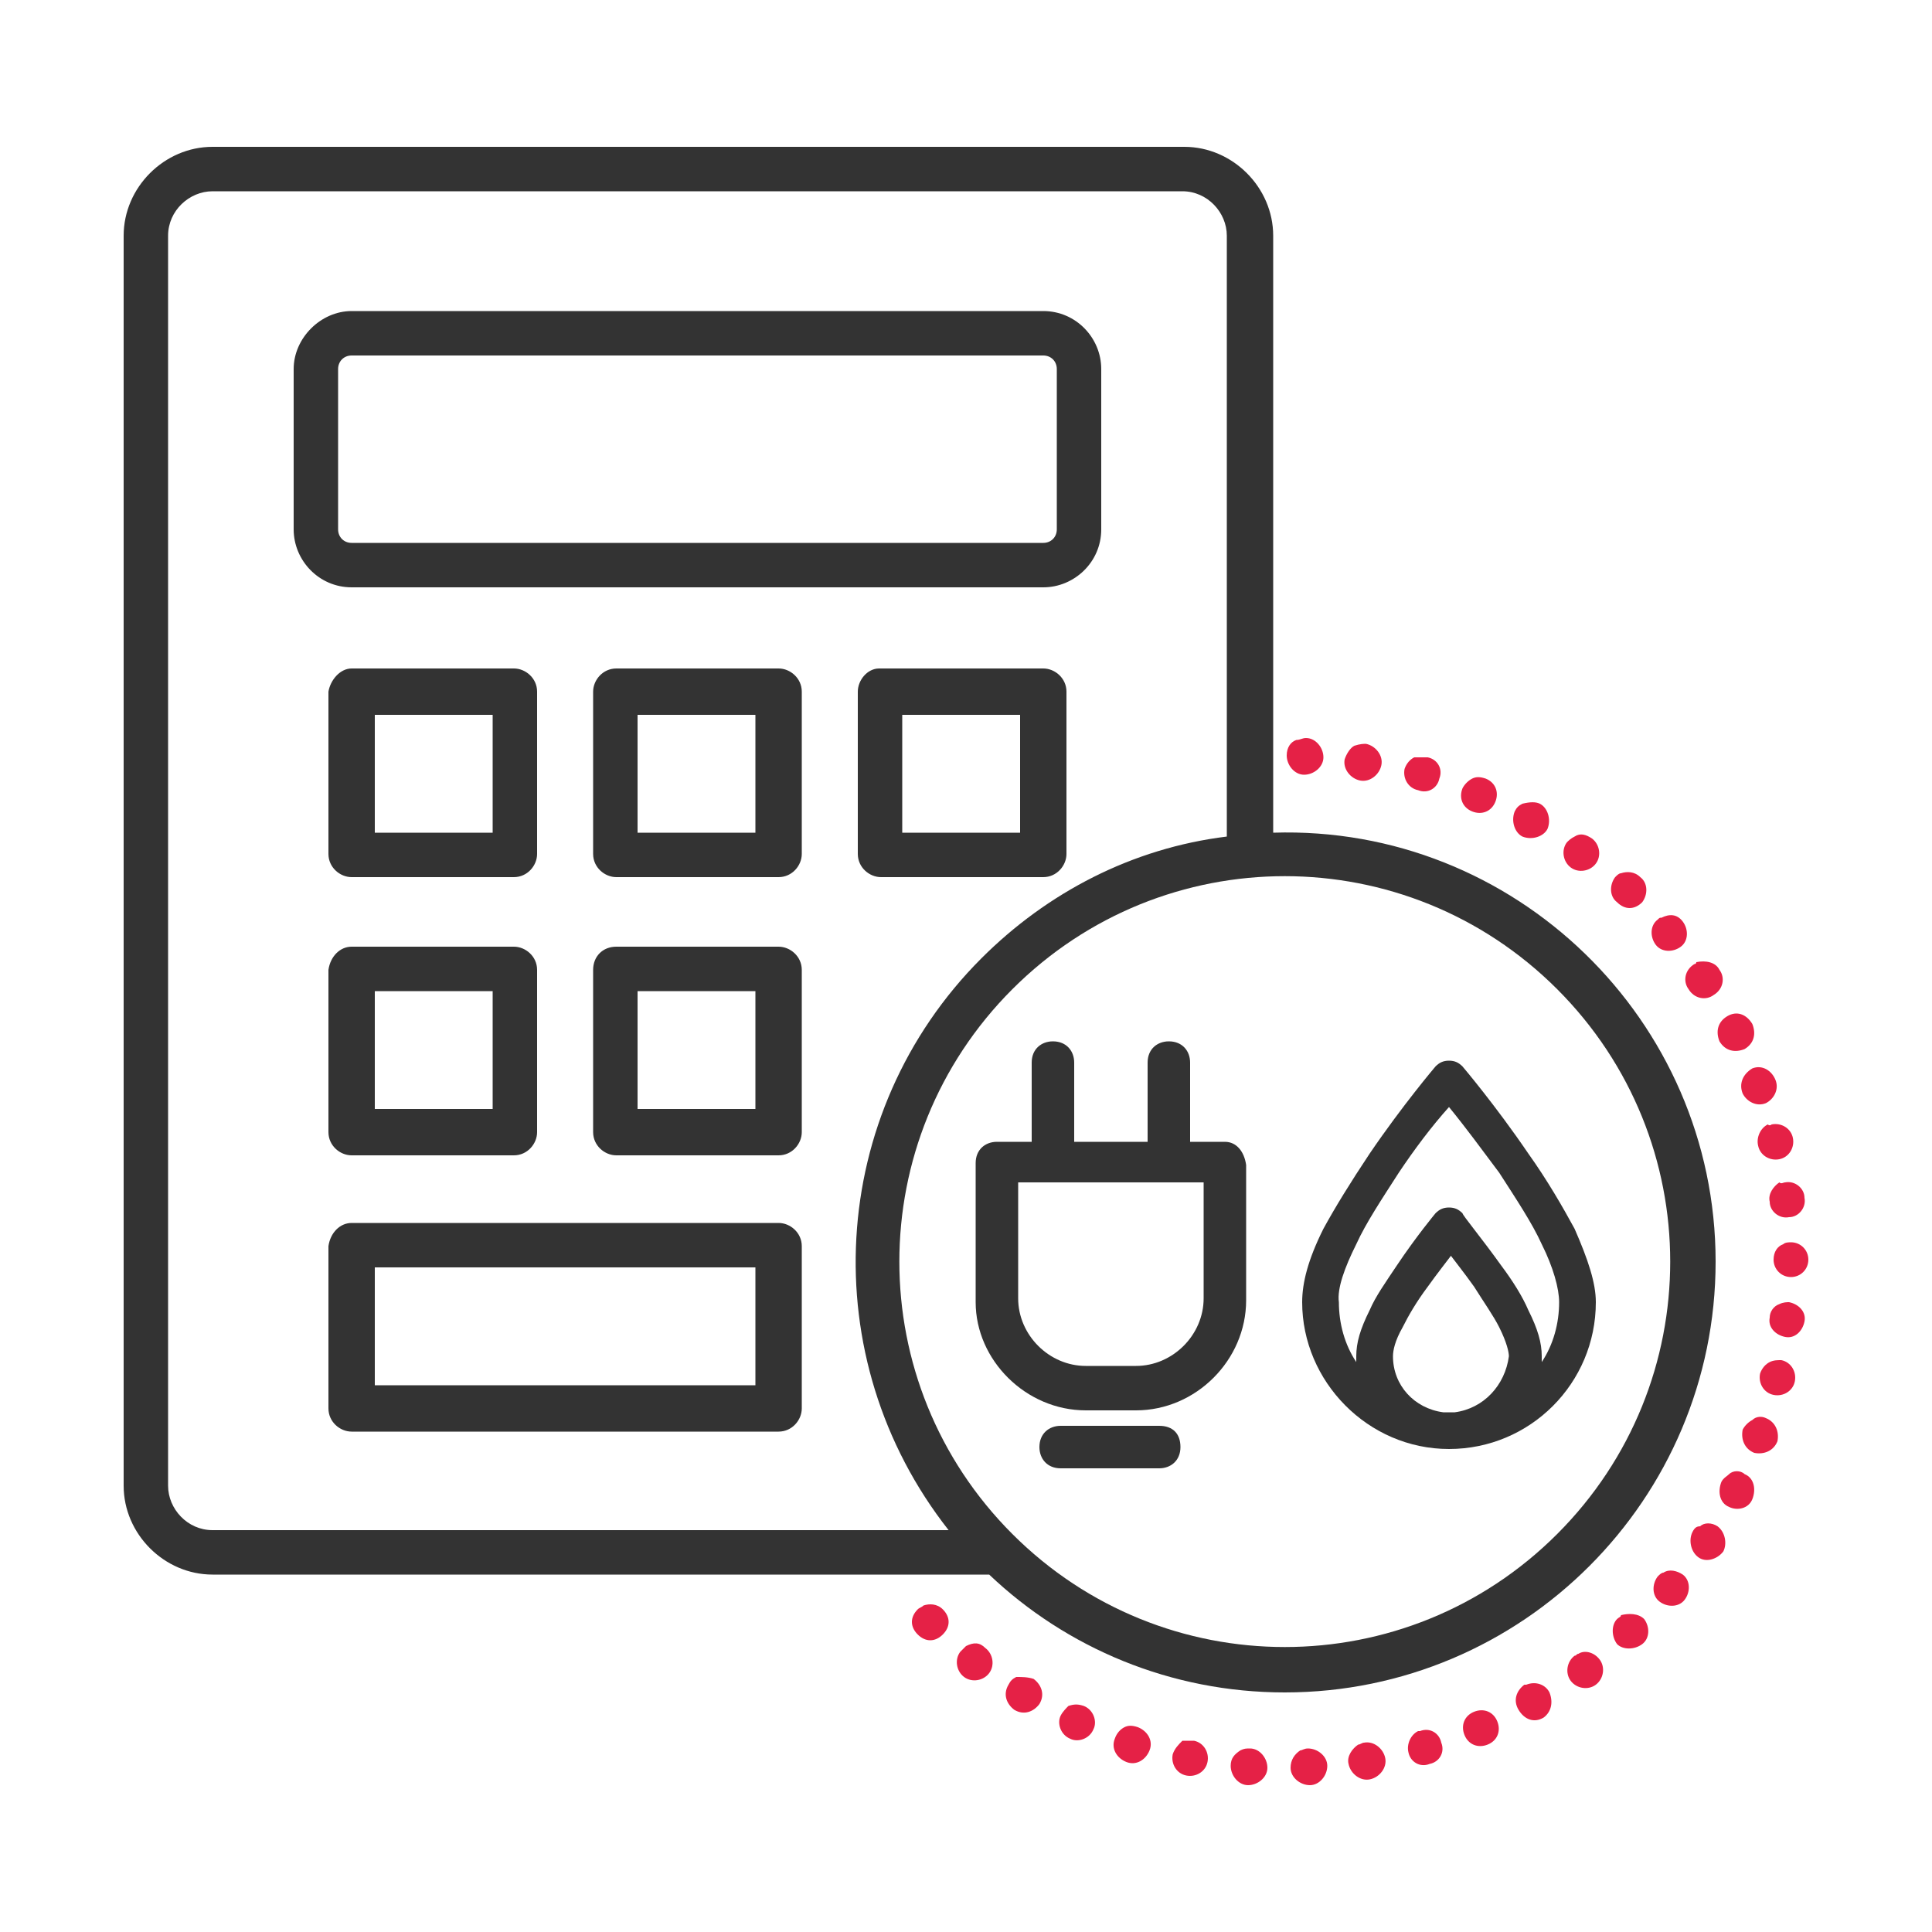
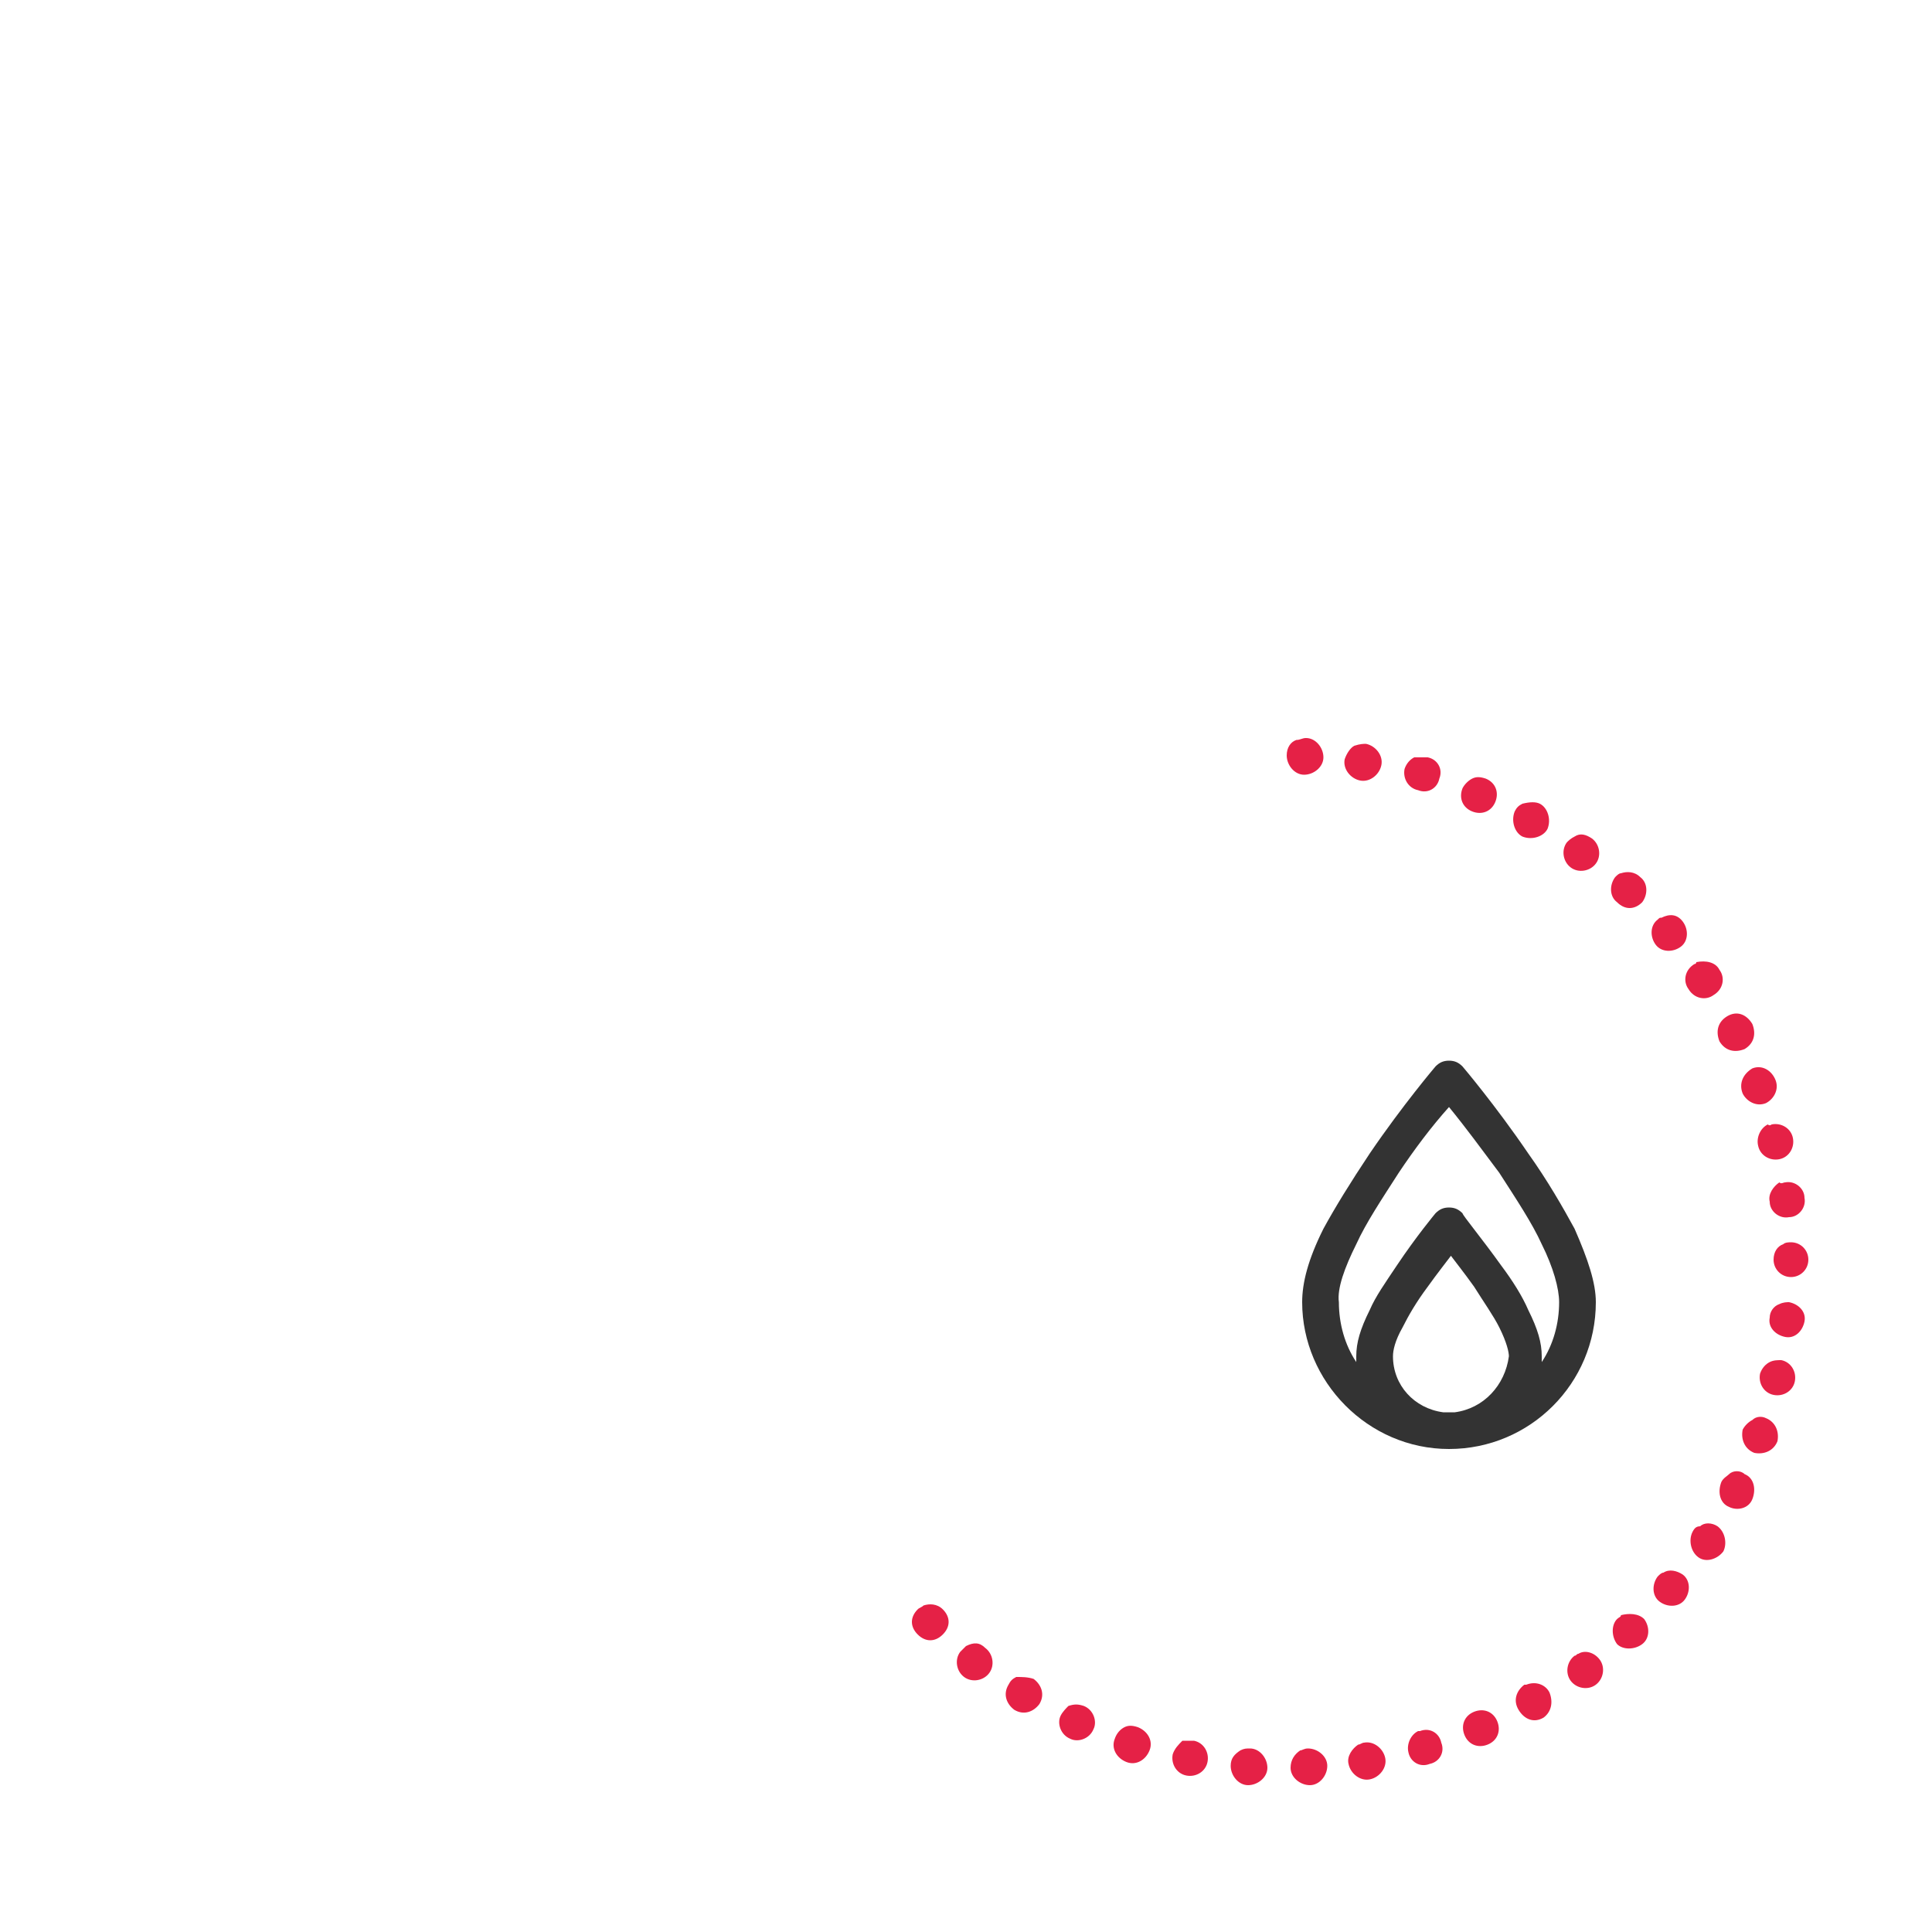
<svg xmlns="http://www.w3.org/2000/svg" version="1.1" id="Livello_1" x="0px" y="0px" viewBox="0 0 100 100" style="enable-background:new 0 0 100 100;" xml:space="preserve">
  <style type="text/css">
	.st0{fill:#333333;}
	.st1{fill-rule:evenodd;clip-rule:evenodd;fill:#333333;}
	.st2{fill:#E52146;}
</style>
  <g>
    <g>
      <g>
-         <path class="st0" d="M63.4,59.1h-1.8v-4.1c0-0.6-0.4-1.1-1.1-1.1c-0.6,0-1.1,0.4-1.1,1.1v4.1h-3.8v-4.1c0-0.6-0.4-1.1-1.1-1.1     c-0.6,0-1.1,0.4-1.1,1.1v4.1h-1.8c-0.6,0-1.1,0.4-1.1,1.1v7.2c0,3,2.6,5.6,5.7,5.6h2.6c3.1,0,5.7-2.6,5.7-5.7v-0.7v-6.3     C64.4,59.6,64,59.1,63.4,59.1z M62.3,66.5v0.7c0,1.9-1.6,3.5-3.5,3.5h-2.6c-1.9,0-3.5-1.6-3.5-3.5v-6h1.8h6h1.8V66.5z" />
-         <path class="st0" d="M60,73.8h-5.1c-0.6,0-1.1,0.4-1.1,1.1c0,0.6,0.4,1.1,1.1,1.1H60c0.6,0,1.1-0.4,1.1-1.1     C61.1,74.2,60.7,73.8,60,73.8z" />
-       </g>
+         </g>
      <path class="st0" d="M75,75c4.2,0,7.6-3.4,7.6-7.6c0-1-0.4-2.2-1.1-3.8c-0.6-1.1-1.4-2.5-2.4-3.9c-1.7-2.5-3.4-4.5-3.4-4.5    c-0.2-0.2-0.4-0.3-0.7-0.3c-0.3,0-0.5,0.1-0.7,0.3c0,0-1.7,2-3.4,4.5c-1,1.5-1.8,2.8-2.4,3.9c-0.8,1.6-1.1,2.8-1.1,3.8    C67.4,71.5,70.8,75,75,75z M75.3,73.1l-0.1,0c-0.1,0-0.2,0-0.5,0c-1.5-0.2-2.6-1.4-2.6-2.9c0-0.3,0.1-0.8,0.5-1.5    c0.3-0.6,0.7-1.3,1.3-2.1c0.5-0.7,0.9-1.2,1.2-1.6c0.3,0.4,0.7,0.9,1.2,1.6c0.5,0.8,1,1.5,1.3,2.1c0.4,0.8,0.5,1.3,0.5,1.5    C77.9,71.7,76.8,72.9,75.3,73.1z M70.2,64.4c0.5-1.1,1.3-2.3,2.2-3.7c0.8-1.2,1.7-2.4,2.6-3.4c0.9,1.1,1.7,2.2,2.6,3.4    c0.9,1.4,1.7,2.6,2.2,3.7c0.6,1.2,0.9,2.3,0.9,3c0,1.1-0.3,2.2-0.9,3.1c0-0.1,0-0.2,0-0.3c0-0.7-0.2-1.4-0.7-2.4    c-0.3-0.7-0.8-1.5-1.4-2.3c-1-1.4-2-2.6-2-2.7c-0.2-0.2-0.4-0.3-0.7-0.3c0,0,0,0,0,0c-0.3,0-0.5,0.1-0.7,0.3c0,0-1,1.2-2,2.7    c-0.6,0.9-1.1,1.6-1.4,2.3c-0.5,1-0.7,1.7-0.7,2.4c0,0.1,0,0.2,0,0.3c-0.6-0.9-0.9-2-0.9-3.1C69.2,66.7,69.6,65.6,70.2,64.4z" />
    </g>
-     <path class="st1" d="M45.5,34.6H54c0.6,0,1.2,0.5,1.2,1.2v8.4c0,0.6-0.5,1.2-1.2,1.2l-8.4,0c-0.6,0-1.2-0.5-1.2-1.2v-8.4   C44.4,35.2,44.9,34.6,45.5,34.6z M51.2,81.5c4,3.8,9.4,6.1,15.3,6.1c12.3,0,22.3-10,22.3-22.3c0-12.5-10.4-22.6-22.9-22.2V12.2   c0-2.5-2.1-4.6-4.6-4.6L11,7.6c-2.5,0-4.6,2.1-4.6,4.6v64.7c0,2.5,2.1,4.6,4.6,4.6L51.2,81.5z M63.5,43.3V12.2c0-1.2-1-2.3-2.3-2.3   L11,9.9c-1.2,0-2.3,1-2.3,2.3l0,64.7c0,1.2,1,2.3,2.3,2.3h38.1c-7-8.9-6.3-21.6,1.7-29.6C54.2,46.2,58.6,43.9,63.5,43.3L63.5,43.3z    M18.2,16.1H54c1.7,0,3,1.4,3,3v8.3c0,1.7-1.4,3-3,3H18.2c-1.7,0-3-1.4-3-3v-8.3C15.2,17.5,16.6,16.1,18.2,16.1z M54,18.4   c0.4,0,0.7,0.3,0.7,0.7v8.3c0,0.4-0.3,0.7-0.7,0.7H18.2c-0.4,0-0.7-0.3-0.7-0.7l0-8.3c0-0.4,0.3-0.7,0.7-0.7H54z M18.2,34.6h8.4   c0.6,0,1.2,0.5,1.2,1.2v8.4c0,0.6-0.5,1.2-1.2,1.2l-8.4,0c-0.6,0-1.2-0.5-1.2-1.2v-8.4C17.1,35.2,17.6,34.6,18.2,34.6z M25.5,37   v6.1h-6.1V37H25.5z M80.6,51.2c-7.8-7.8-20.4-7.8-28.2,0c-7.8,7.8-7.8,20.4,0,28.2c7.8,7.8,20.4,7.8,28.2,0   C88.4,71.6,88.4,59,80.6,51.2z M18.2,49h8.4c0.6,0,1.2,0.5,1.2,1.2v8.4c0,0.6-0.5,1.2-1.2,1.2h-8.4c-0.6,0-1.2-0.5-1.2-1.2v-8.4   C17.1,49.5,17.6,49,18.2,49z M25.5,51.3v6.1h-6.1v-6.1H25.5z M31.9,34.6h8.4c0.6,0,1.2,0.5,1.2,1.2v8.4c0,0.6-0.5,1.2-1.2,1.2h-8.4   c-0.6,0-1.2-0.5-1.2-1.2v-8.4C30.7,35.2,31.2,34.6,31.9,34.6z M39.1,37v6.1H33V37H39.1z M31.9,49h8.4c0.6,0,1.2,0.5,1.2,1.2v8.4   c0,0.6-0.5,1.2-1.2,1.2h-8.4c-0.6,0-1.2-0.5-1.2-1.2v-8.4C30.7,49.5,31.2,49,31.9,49z M39.1,51.3v6.1H33v-6.1H39.1z M18.2,63.3   h22.1c0.6,0,1.2,0.5,1.2,1.2v8.4c0,0.6-0.5,1.2-1.2,1.2H18.2c-0.6,0-1.2-0.5-1.2-1.2v-8.4C17.1,63.8,17.6,63.3,18.2,63.3z    M39.1,65.6v6.1H19.4v-6.1H39.1z M52.8,37h-6.1v6.1h6.1V37z" />
    <g>
      <path class="st2" d="M67.6,38.2L67.6,38.2c0.5,0,0.9,0.5,0.9,1l0,0c0,0.5-0.5,0.9-1,0.9l0,0c-0.5,0-0.9-0.5-0.9-1l0,0    c0-0.4,0.2-0.7,0.5-0.8l0,0C67.3,38.3,67.4,38.2,67.6,38.2z M70.7,38.5c0.5,0.1,0.9,0.6,0.8,1.1l0,0c-0.1,0.5-0.6,0.9-1.1,0.8l0,0    c-0.5-0.1-0.9-0.6-0.8-1.1l0,0c0.1-0.3,0.3-0.6,0.5-0.7l0,0C70.4,38.5,70.6,38.5,70.7,38.5z M73.9,39.2c0.5,0.1,0.8,0.6,0.6,1.1    l0,0c-0.1,0.5-0.6,0.8-1.1,0.6l0,0c0,0,0,0,0,0l0,0c-0.5-0.1-0.8-0.6-0.7-1.1l0,0c0.1-0.3,0.3-0.5,0.5-0.6l0,0    C73.4,39.2,73.6,39.2,73.9,39.2z M76.9,40.3L76.9,40.3c0.5,0.2,0.7,0.7,0.5,1.2l0,0c-0.2,0.5-0.7,0.7-1.2,0.5l0,0l0,0l0,0    c-0.5-0.2-0.7-0.7-0.5-1.2l0,0c0.1-0.2,0.3-0.4,0.5-0.5l0,0C76.4,40.2,76.6,40.2,76.9,40.3z M79.7,41.6c0.4,0.2,0.6,0.8,0.4,1.3    l0,0c-0.2,0.4-0.8,0.6-1.3,0.4l0,0c-0.4-0.2-0.6-0.8-0.4-1.3l0,0c0.1-0.2,0.2-0.3,0.4-0.4l0,0C79.2,41.5,79.5,41.5,79.7,41.6z     M82.4,43.4c0.4,0.3,0.5,0.9,0.2,1.3l0,0c-0.3,0.4-0.9,0.5-1.3,0.2l0,0l0,0l0,0c-0.4-0.3-0.5-0.9-0.2-1.3l0,0    c0.1-0.1,0.2-0.2,0.4-0.3l0,0C81.8,43.1,82.1,43.2,82.4,43.4z M84.9,45.4L84.9,45.4c0.4,0.3,0.4,0.9,0.1,1.3l0,0    c-0.4,0.4-0.9,0.4-1.3,0l0,0l0,0l0,0c-0.4-0.3-0.4-0.9-0.1-1.3l0,0c0.1-0.1,0.2-0.2,0.3-0.2l0,0C84.2,45.1,84.6,45.1,84.9,45.4z     M87.1,47.7c0.3,0.4,0.3,1-0.1,1.3l0,0c-0.4,0.3-1,0.3-1.3-0.1l0,0c-0.3-0.4-0.3-1,0.1-1.3l0,0c0.1-0.1,0.1-0.1,0.2-0.1l0,0    C86.4,47.3,86.8,47.3,87.1,47.7z M89,50.2c0.3,0.4,0.2,1-0.3,1.3l0,0c-0.4,0.3-1,0.2-1.3-0.3l0,0c-0.3-0.4-0.2-1,0.3-1.3l0,0    c0,0,0.1,0,0.1-0.1l0,0C88.3,49.7,88.8,49.8,89,50.2z M90.7,53c0.2,0.5,0.1,1-0.4,1.3l0,0c-0.5,0.2-1,0.1-1.3-0.4l0,0    c-0.2-0.5-0.1-1,0.4-1.3l0,0c0,0,0,0,0,0l0,0C89.9,52.3,90.4,52.5,90.7,53z M90.7,55.3c0.5-0.2,1,0.1,1.2,0.6l0,0    c0.2,0.5-0.1,1-0.5,1.2l0,0c-0.5,0.2-1-0.1-1.2-0.5l0,0l0,0l0,0C90,56.1,90.2,55.6,90.7,55.3L90.7,55.3    C90.7,55.3,90.7,55.3,90.7,55.3z M91.7,58.2c0.5-0.1,1,0.2,1.1,0.7l0,0c0.1,0.5-0.2,1-0.7,1.1l0,0c-0.5,0.1-1-0.2-1.1-0.7l0,0    c-0.1-0.4,0.1-0.9,0.5-1.1l0,0C91.6,58.3,91.7,58.2,91.7,58.2z M92.4,61.2c0.5-0.1,1,0.3,1,0.8l0,0c0.1,0.5-0.3,1-0.8,1l0,0    c-0.5,0.1-1-0.3-1-0.8l0,0c-0.1-0.4,0.2-0.8,0.5-1l0,0C92.2,61.3,92.3,61.2,92.4,61.2z M48.8,83.3c0.4,0.4,0.4,0.9,0,1.3l0,0    c-0.4,0.4-0.9,0.4-1.3,0l0,0c-0.4-0.4-0.4-0.9,0-1.3l0,0c0.1-0.1,0.2-0.1,0.3-0.2l0,0C48.1,83,48.5,83,48.8,83.3z M92.7,64.3    c0.5,0,0.9,0.4,0.9,0.9l0,0c0,0.5-0.4,0.9-0.9,0.9l0,0c-0.5,0-0.9-0.4-0.9-0.9l0,0c0-0.4,0.2-0.7,0.5-0.8l0,0    C92.4,64.3,92.6,64.3,92.7,64.3z M51,85.3c0.4,0.3,0.5,0.9,0.2,1.3l0,0c-0.3,0.4-0.9,0.5-1.3,0.2l0,0c-0.4-0.3-0.5-0.9-0.2-1.3    l0,0c0.1-0.1,0.2-0.2,0.3-0.3l0,0C50.4,85,50.7,85,51,85.3z M92.6,67.4c0.5,0.1,0.9,0.5,0.8,1l0,0c-0.1,0.5-0.5,0.9-1,0.8l0,0    c-0.5-0.1-0.9-0.5-0.8-1l0,0c0-0.3,0.2-0.6,0.5-0.7l0,0C92.3,67.4,92.5,67.4,92.6,67.4z M53.5,86.9c0.4,0.3,0.6,0.8,0.3,1.3l0,0    c-0.3,0.4-0.8,0.6-1.3,0.3l0,0c-0.4-0.3-0.6-0.8-0.3-1.3l0,0c0.1-0.2,0.2-0.3,0.4-0.4l0,0C52.9,86.8,53.2,86.8,53.5,86.9z     M92.2,70.4c0.5,0.1,0.8,0.6,0.7,1.1l0,0c-0.1,0.5-0.6,0.8-1.1,0.7l0,0c-0.5-0.1-0.8-0.6-0.7-1.1l0,0c0.1-0.3,0.3-0.5,0.5-0.6l0,0    C91.8,70.4,92,70.4,92.2,70.4z M56.1,88.3c0.5,0.2,0.7,0.8,0.5,1.2l0,0c-0.2,0.5-0.8,0.7-1.2,0.5l0,0c-0.5-0.2-0.7-0.8-0.5-1.2    l0,0c0.1-0.2,0.3-0.4,0.4-0.5l0,0C55.6,88.2,55.8,88.2,56.1,88.3z M91.4,73.4c0.5,0.2,0.7,0.7,0.6,1.2l0,0    c-0.2,0.5-0.7,0.7-1.2,0.6l0,0c-0.5-0.2-0.7-0.7-0.6-1.2l0,0l0,0l0,0c0.1-0.2,0.3-0.4,0.5-0.5l0,0C90.9,73.3,91.2,73.3,91.4,73.4z     M58.9,89.4c0.5,0.2,0.8,0.7,0.6,1.2l0,0c-0.2,0.5-0.7,0.8-1.2,0.6l0,0c-0.5-0.2-0.8-0.7-0.6-1.2l0,0c0.1-0.3,0.3-0.5,0.5-0.6l0,0    C58.4,89.3,58.6,89.3,58.9,89.4z M90.3,76.3c0.5,0.2,0.6,0.8,0.4,1.3l0,0c-0.2,0.5-0.8,0.6-1.2,0.4l0,0c-0.5-0.2-0.6-0.8-0.4-1.3    l0,0c0.1-0.2,0.3-0.3,0.4-0.4l0,0C89.7,76.1,90.1,76.1,90.3,76.3z M61.8,90.1L61.8,90.1L61.8,90.1c0.5,0.1,0.8,0.6,0.7,1.1l0,0    c-0.1,0.5-0.6,0.8-1.1,0.7l0,0c-0.5-0.1-0.8-0.6-0.7-1.1l0,0c0.1-0.3,0.3-0.5,0.5-0.7l0,0C61.4,90.1,61.6,90.1,61.8,90.1z     M88.9,79c0.4,0.3,0.5,0.9,0.3,1.3l0,0c-0.3,0.4-0.9,0.6-1.3,0.3l0,0c-0.4-0.3-0.5-0.9-0.3-1.3l0,0l0,0l0,0    c0.1-0.2,0.2-0.3,0.4-0.3l0,0C88.2,78.8,88.6,78.8,88.9,79z M64.7,90.5c0.5,0,0.9,0.5,0.9,1l0,0c0,0.5-0.5,0.9-1,0.9l0,0    c-0.5,0-0.9-0.5-0.9-1l0,0c0-0.4,0.2-0.6,0.5-0.8l0,0C64.4,90.5,64.5,90.5,64.7,90.5z M87.1,81.5c0.4,0.3,0.4,0.9,0.1,1.3l0,0    c-0.3,0.4-0.9,0.4-1.3,0.1l0,0c-0.4-0.3-0.4-0.9-0.1-1.3l0,0c0.1-0.1,0.2-0.2,0.3-0.2l0,0C86.4,81.2,86.8,81.3,87.1,81.5z     M67.7,90.5L67.7,90.5L67.7,90.5c0.5,0,1,0.4,1,0.9l0,0c0,0.5-0.4,1-0.9,1l0,0c-0.5,0-1-0.4-1-0.9l0,0c0-0.4,0.2-0.7,0.5-0.9l0,0    C67.4,90.6,67.5,90.5,67.7,90.5z M85.1,83.8c0.3,0.4,0.3,1-0.1,1.3l0,0c-0.4,0.3-1,0.3-1.3,0l0,0c-0.3-0.4-0.3-1,0-1.3l0,0    c0.1-0.1,0.2-0.1,0.2-0.2l0,0C84.3,83.5,84.8,83.5,85.1,83.8z M70.6,90.2c0.5-0.1,1,0.3,1.1,0.8l0,0c0.1,0.5-0.3,1-0.8,1.1l0,0    c-0.5,0.1-1-0.3-1.1-0.8l0,0c-0.1-0.4,0.2-0.8,0.5-1l0,0C70.4,90.3,70.5,90.2,70.6,90.2z M82.8,85.9c0.3,0.4,0.2,1-0.2,1.3l0,0    c-0.4,0.3-1,0.2-1.3-0.2l0,0c-0.3-0.4-0.2-1,0.2-1.3l0,0c0.1,0,0.1-0.1,0.2-0.1l0,0C82,85.4,82.5,85.5,82.8,85.9z M73.5,89.6    c0.5-0.2,1,0.1,1.1,0.6l0,0c0.2,0.5-0.1,1-0.6,1.1l0,0c-0.5,0.2-1-0.1-1.1-0.6l0,0c-0.1-0.4,0.1-0.9,0.5-1.1l0,0    C73.4,89.6,73.5,89.6,73.5,89.6z M80.2,87.6c0.2,0.5,0.1,1-0.3,1.3l0,0c-0.5,0.3-1,0.1-1.3-0.4l0,0c-0.3-0.5-0.1-1,0.3-1.3l0,0    c0,0,0,0,0.1,0l0,0C79.5,87,80,87.2,80.2,87.6z M76.3,88.6c0.5-0.2,1,0,1.2,0.5l0,0c0.2,0.5,0,1-0.5,1.2l0,0c-0.5,0.2-1,0-1.2-0.5    l0,0C75.6,89.3,75.8,88.8,76.3,88.6L76.3,88.6C76.3,88.6,76.3,88.6,76.3,88.6z" />
    </g>
  </g>
</svg>